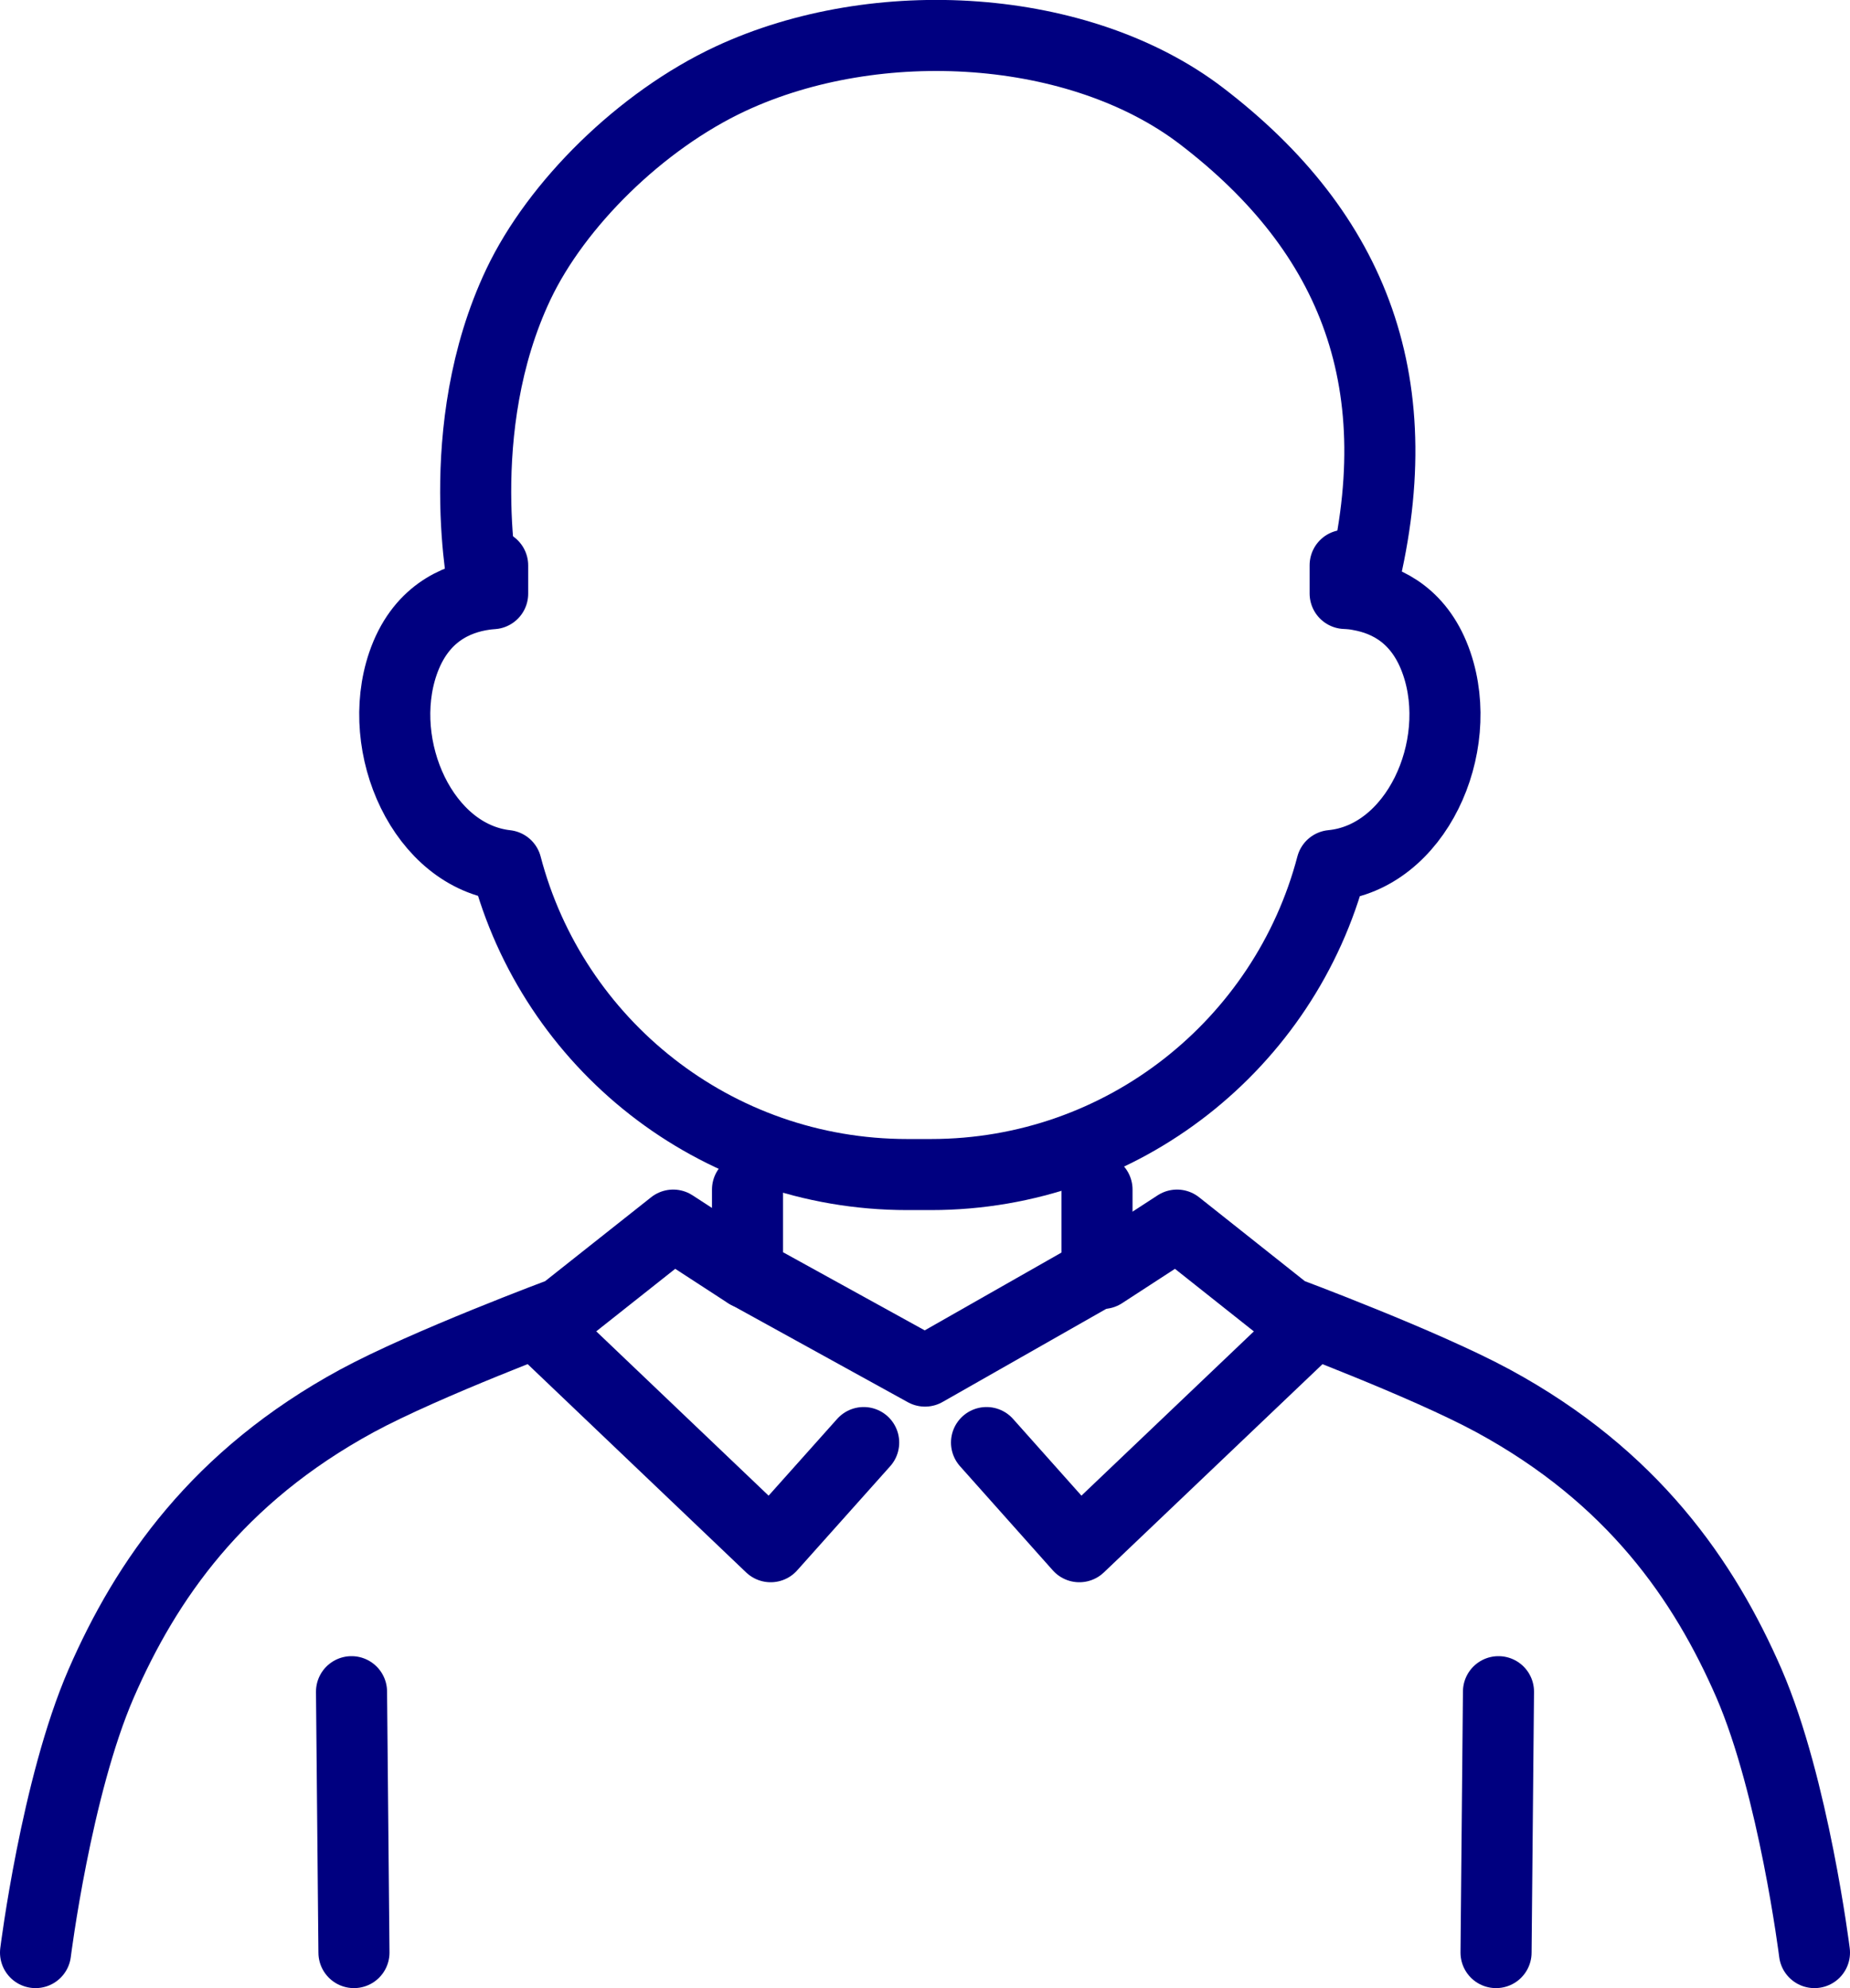
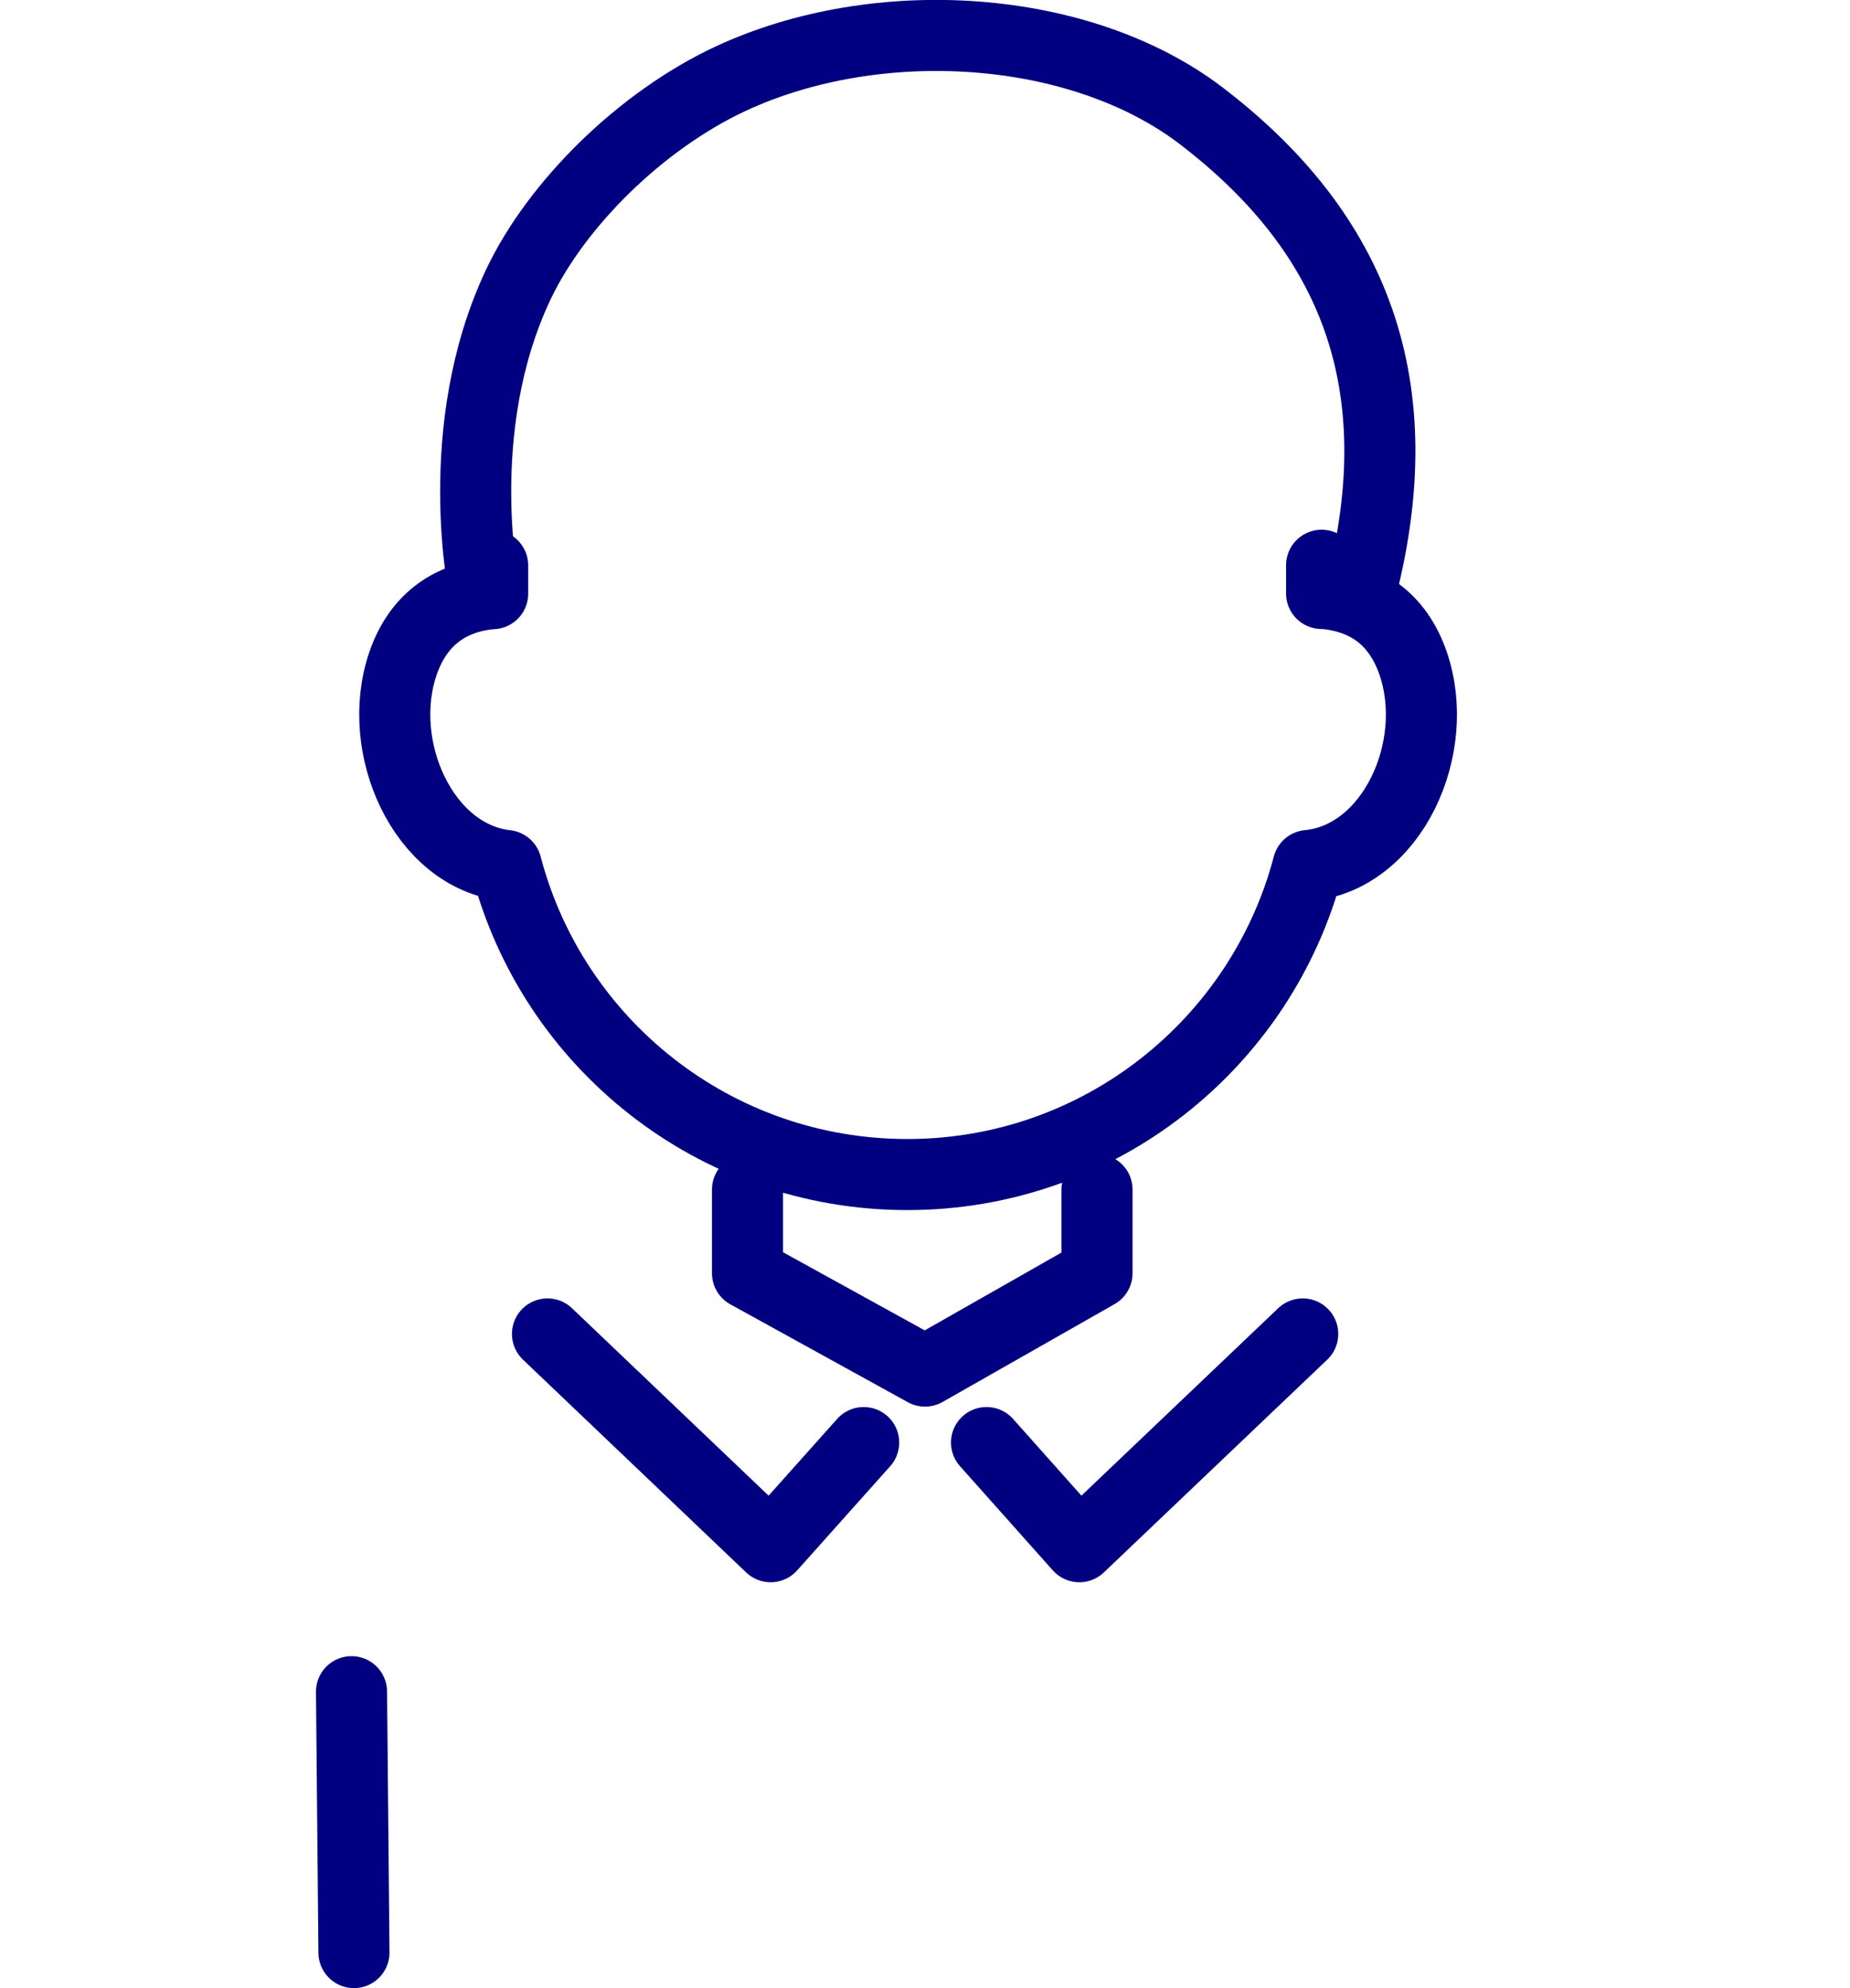
<svg xmlns="http://www.w3.org/2000/svg" version="1.1" id="_レイヤー_2" x="0px" y="0px" viewBox="0 0 911 979.2" style="enable-background:new 0 0 911 979.2;" xml:space="preserve">
  <style type="text/css">
	.st0{fill:none;stroke:#000080;stroke-width:35;stroke-linecap:round;stroke-linejoin:round;}
</style>
  <g id="design">
    <g>
-       <path class="st0" d="M17.5,961.7c0,0,10.2-81.6,32.3-132.5c22.1-50.8,57.3-101.9,125.9-139.2c33.9-18.4,101.5-43.6,101.5-43.6    l54.3-43l36.6,23.8" />
      <line class="st0" x1="173.1" y1="833.2" x2="174.3" y2="961.7" />
-       <line class="st0" x1="737.9" y1="833.2" x2="736.7" y2="961.7" />
      <polyline class="st0" points="368.1,585.9 368.1,627.1 455.5,675.3 540.2,627.1 540.2,585.9   " />
-       <path class="st0" d="M242.6,278.5v13.9c-1.2,0.1-2.6,0.2-3.9,0.4c-14.4,2-32,9.8-40.3,34.1c-14,41.1,10,94.8,50.9,99.4    c22.9,87.6,102.6,152.2,197.5,152.2h11.6c94.7,0,174.4-64.6,197.4-152.2c41.4-4,65.9-58,51.7-99.5c-7.9-23.1-24-31.2-38-33.7    c-2.4-0.5-4.8-0.7-7.1-0.8v-13.9" />
+       <path class="st0" d="M242.6,278.5v13.9c-1.2,0.1-2.6,0.2-3.9,0.4c-14.4,2-32,9.8-40.3,34.1c-14,41.1,10,94.8,50.9,99.4    c22.9,87.6,102.6,152.2,197.5,152.2c94.7,0,174.4-64.6,197.4-152.2c41.4-4,65.9-58,51.7-99.5c-7.9-23.1-24-31.2-38-33.7    c-2.4-0.5-4.8-0.7-7.1-0.8v-13.9" />
      <path class="st0" d="M238.6,291.7c0,0-17.2-80.2,16.7-151.7c18.7-39.4,60.1-80.5,104.4-101.2C432,5.1,531.8,11.4,591.6,57.1    c75.3,57.6,104.9,132.5,78.3,234.6" />
      <polyline class="st0" points="269.6,657 379.5,761.8 425.3,710.5   " />
-       <path class="st0" d="M893.5,961.7c0,0-10.2-81.6-32.2-132.5c-22.1-50.8-57.3-101.9-126-139.2c-33.9-18.4-101.5-43.6-101.5-43.6    l-54.2-43L543,627.2" />
      <polyline class="st0" points="641.5,657 531.5,761.8 485.8,710.5   " />
    </g>
  </g>
</svg>